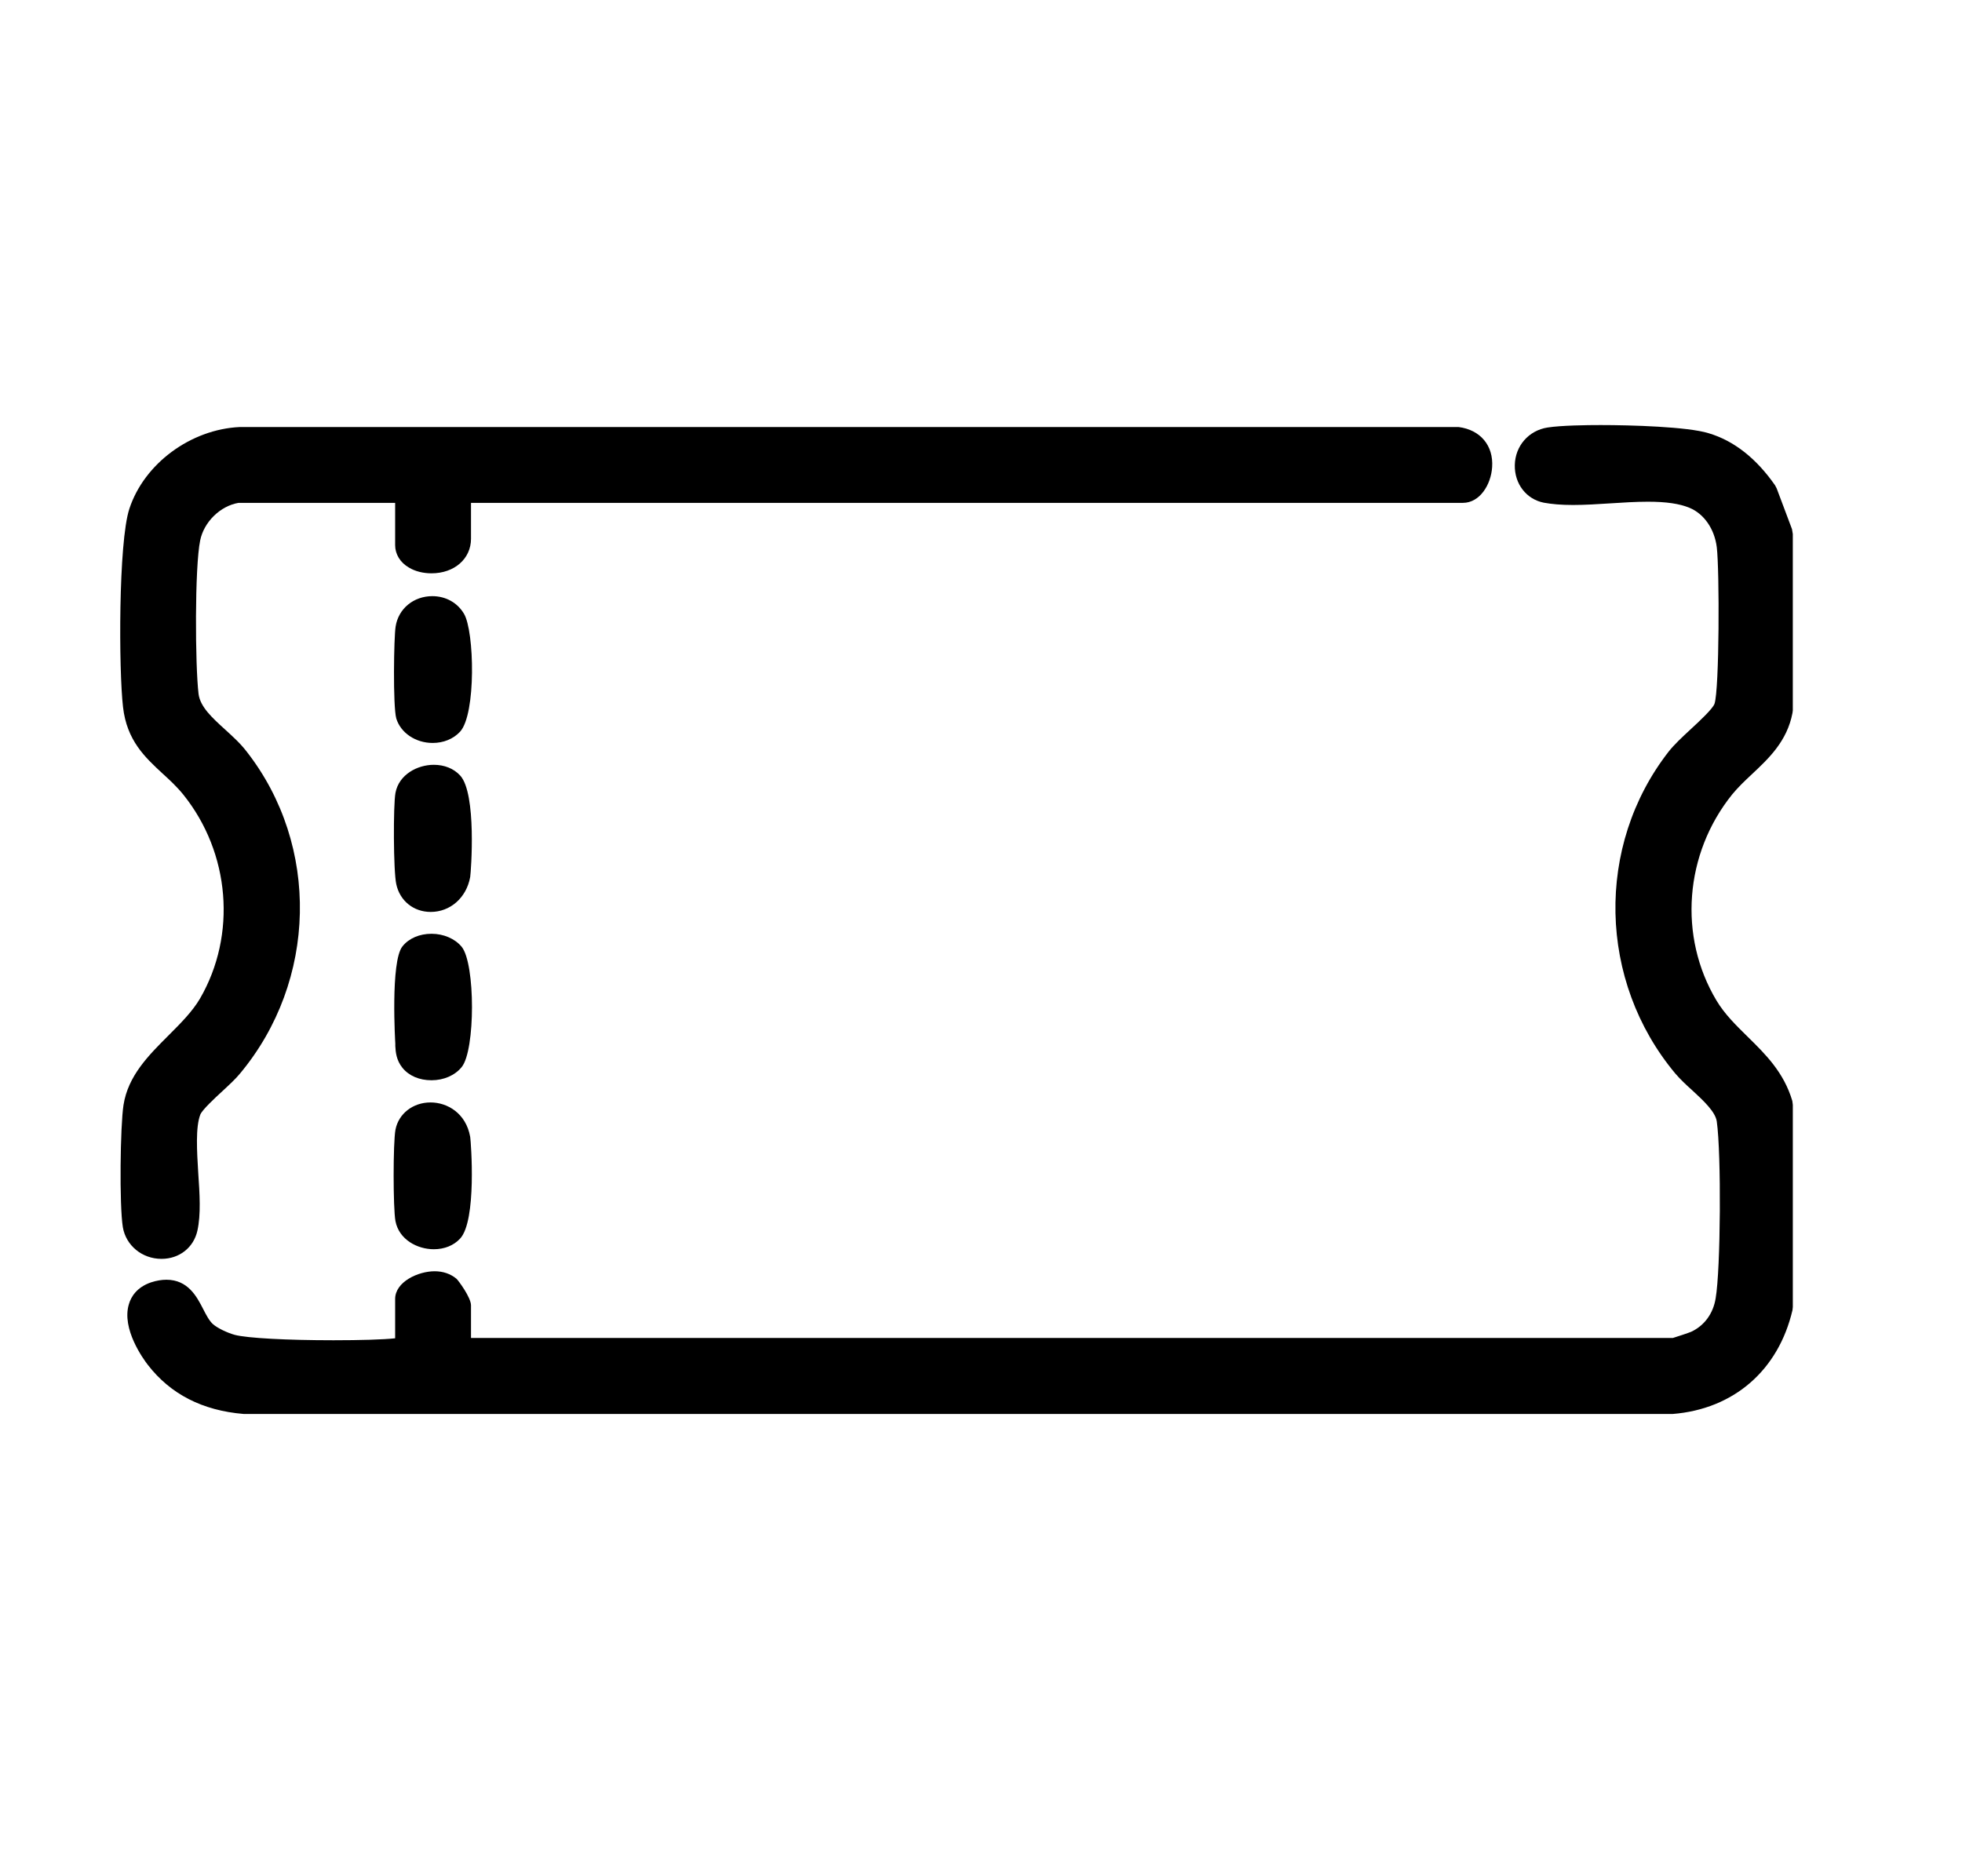
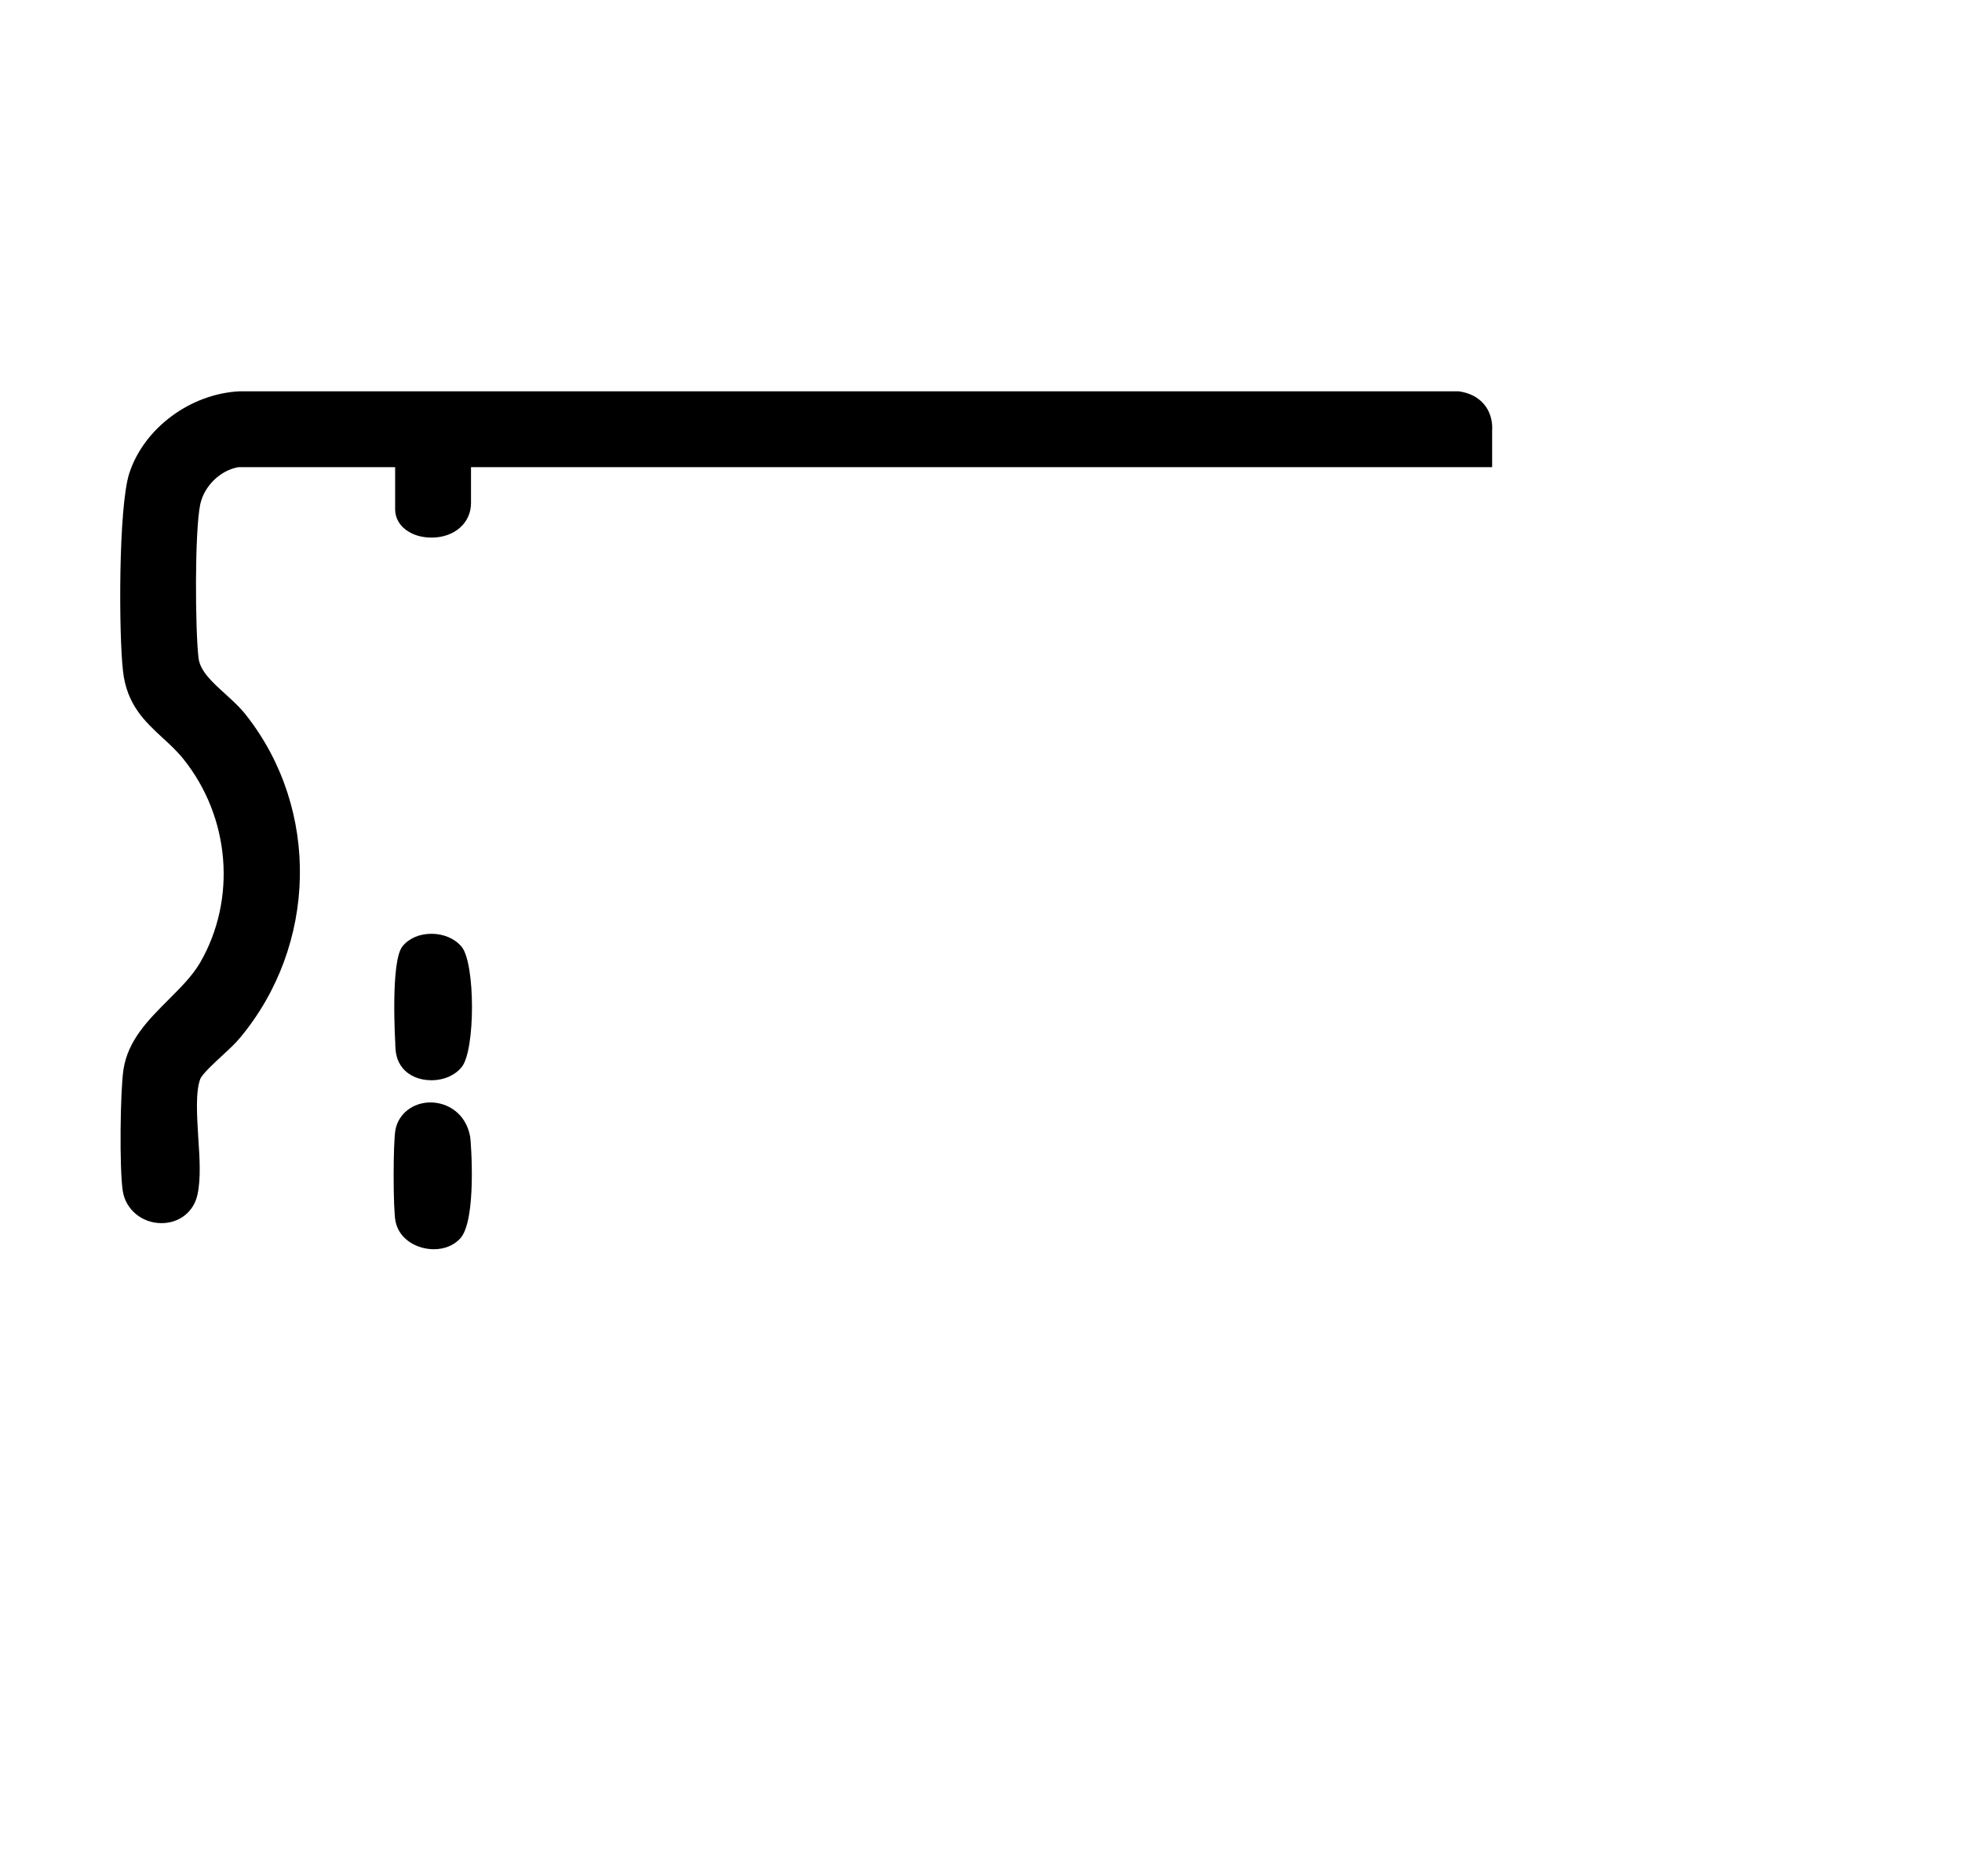
<svg xmlns="http://www.w3.org/2000/svg" id="Capa_1" data-name="Capa 1" viewBox="0 0 120.26 115.04">
-   <path d="M106.17,48.71c-2.92,3.63-3.31,8.7-.96,12.63.51.85,1.19,1.51,1.91,2.22,1.09,1.07,2.22,2.18,2.74,3.94l.03.24v12.39l-.02.19c-.86,3.69-3.6,6.07-7.34,6.37H14.94c-2.54-.21-4.49-1.22-5.87-3-.28-.36-1.63-2.21-1.17-3.73.13-.45.48-1.04,1.36-1.34.34-.11.65-.16.94-.16,1.32,0,1.86,1.03,2.25,1.79.19.37.37.72.6.93.27.24.87.53,1.34.66.76.2,3.19.33,6.05.33,1.63,0,3.06-.04,3.78-.12v-2.41c0-1.05,1.41-1.7,2.42-1.7.52,0,.98.16,1.34.46.12.11.89,1.15.89,1.63v2h73.67c.26-.08.99-.32,1.12-.38.8-.37,1.35-1.11,1.5-2.05.31-1.78.35-8.87.07-10.84-.08-.6-.84-1.3-1.5-1.91-.37-.33-.74-.68-1.04-1.03-4.74-5.67-4.91-13.97-.41-19.74.33-.42.82-.88,1.34-1.36.51-.47,1.36-1.26,1.47-1.57.3-.87.31-8.18.14-9.6-.14-1.12-.78-2.05-1.68-2.42-.61-.25-1.41-.37-2.54-.37-.74,0-1.54.05-2.3.1-.77.05-1.56.1-2.29.1s-1.29-.05-1.79-.14c-1.07-.21-1.8-1.15-1.78-2.3.02-1.18.85-2.13,2.01-2.31.84-.13,2.4-.15,3.25-.15,1.85,0,5.33.1,6.62.5,1.55.46,2.92,1.54,4.07,3.19l.1.19.94,2.5.05.3v10.81l-.02.16c-.33,1.74-1.47,2.8-2.47,3.74-.45.42-.87.82-1.23,1.26Z" />
-   <path d="M91.46,28.64c-.07,1.08-.76,2.19-1.79,2.19H28.87v2.2c0,1.23-1.02,2.12-2.42,2.12-.51,0-1-.12-1.38-.35-.54-.31-.85-.82-.85-1.38v-2.59h-9.6c-1.12.19-2.12,1.17-2.35,2.3-.34,1.65-.31,7.66-.1,9.41.1.8.84,1.47,1.62,2.18.46.42.94.85,1.33,1.36,4.5,5.76,4.33,14.06-.41,19.74-.26.32-.66.69-1.08,1.08-.46.42-1.23,1.14-1.35,1.43-.3.77-.21,2.25-.13,3.56.09,1.32.17,2.57-.05,3.56-.23,1.04-1.11,1.73-2.2,1.73-1.19,0-2.18-.82-2.37-1.94-.22-1.36-.16-6.21.04-7.49.28-1.8,1.54-3.05,2.76-4.27.75-.75,1.46-1.46,1.93-2.26,2.26-3.9,1.85-8.93-1.03-12.51-.39-.48-.83-.89-1.26-1.28-1.08-1-2.2-2.03-2.43-4.09-.26-2.21-.29-10.08.39-12.15.91-2.77,3.76-4.87,6.77-5.01h74.59s.11,0,.11,0c1.34.17,2.15,1.14,2.06,2.46Z" />
+   <path d="M91.46,28.64H28.87v2.2c0,1.23-1.02,2.12-2.42,2.12-.51,0-1-.12-1.38-.35-.54-.31-.85-.82-.85-1.38v-2.59h-9.6c-1.12.19-2.12,1.17-2.35,2.3-.34,1.65-.31,7.66-.1,9.41.1.8.84,1.47,1.62,2.18.46.42.94.85,1.33,1.36,4.5,5.76,4.33,14.06-.41,19.74-.26.32-.66.69-1.08,1.08-.46.42-1.23,1.14-1.35,1.43-.3.77-.21,2.25-.13,3.56.09,1.32.17,2.57-.05,3.56-.23,1.04-1.11,1.73-2.2,1.73-1.19,0-2.18-.82-2.37-1.94-.22-1.36-.16-6.21.04-7.49.28-1.8,1.54-3.05,2.76-4.27.75-.75,1.46-1.46,1.93-2.26,2.26-3.9,1.85-8.93-1.03-12.51-.39-.48-.83-.89-1.26-1.28-1.08-1-2.2-2.03-2.43-4.09-.26-2.21-.29-10.08.39-12.15.91-2.77,3.76-4.87,6.77-5.01h74.59s.11,0,.11,0c1.34.17,2.15,1.14,2.06,2.46Z" />
  <path d="M28.3,65.42c-.41.51-1.1.81-1.85.81s-1.38-.27-1.78-.76c-.38-.47-.42-.97-.44-1.34v-.15s-.31-5.04.44-5.96c.39-.49,1.04-.77,1.78-.77s1.44.3,1.85.8c.84,1.04.84,6.34,0,7.37Z" />
-   <path d="M28.2,44.86c-.42.45-1.02.69-1.68.69-1.05,0-1.96-.62-2.23-1.5-.21-.75-.15-4.99-.04-5.64.17-1.09,1.1-1.86,2.25-1.86.82,0,1.54.4,1.94,1.08.64,1.07.75,6.15-.24,7.23Z" />
  <path d="M28.2,75.94c-.39.42-.96.65-1.61.65-1.01,0-2.13-.59-2.35-1.72-.15-.79-.15-4.82,0-5.61.19-.98,1.07-1.67,2.15-1.67,1.02,0,2.17.65,2.43,2.11.05.33.41,5.14-.62,6.24Z" />
-   <path d="M28.82,53.77c-.23,1.27-1.22,2.14-2.42,2.14-1.05,0-1.89-.68-2.11-1.7-.18-.8-.19-4.85-.05-5.6.21-1.12,1.34-1.72,2.35-1.72.65,0,1.22.23,1.61.65,1.03,1.1.67,5.91.62,6.23Z" />
</svg>